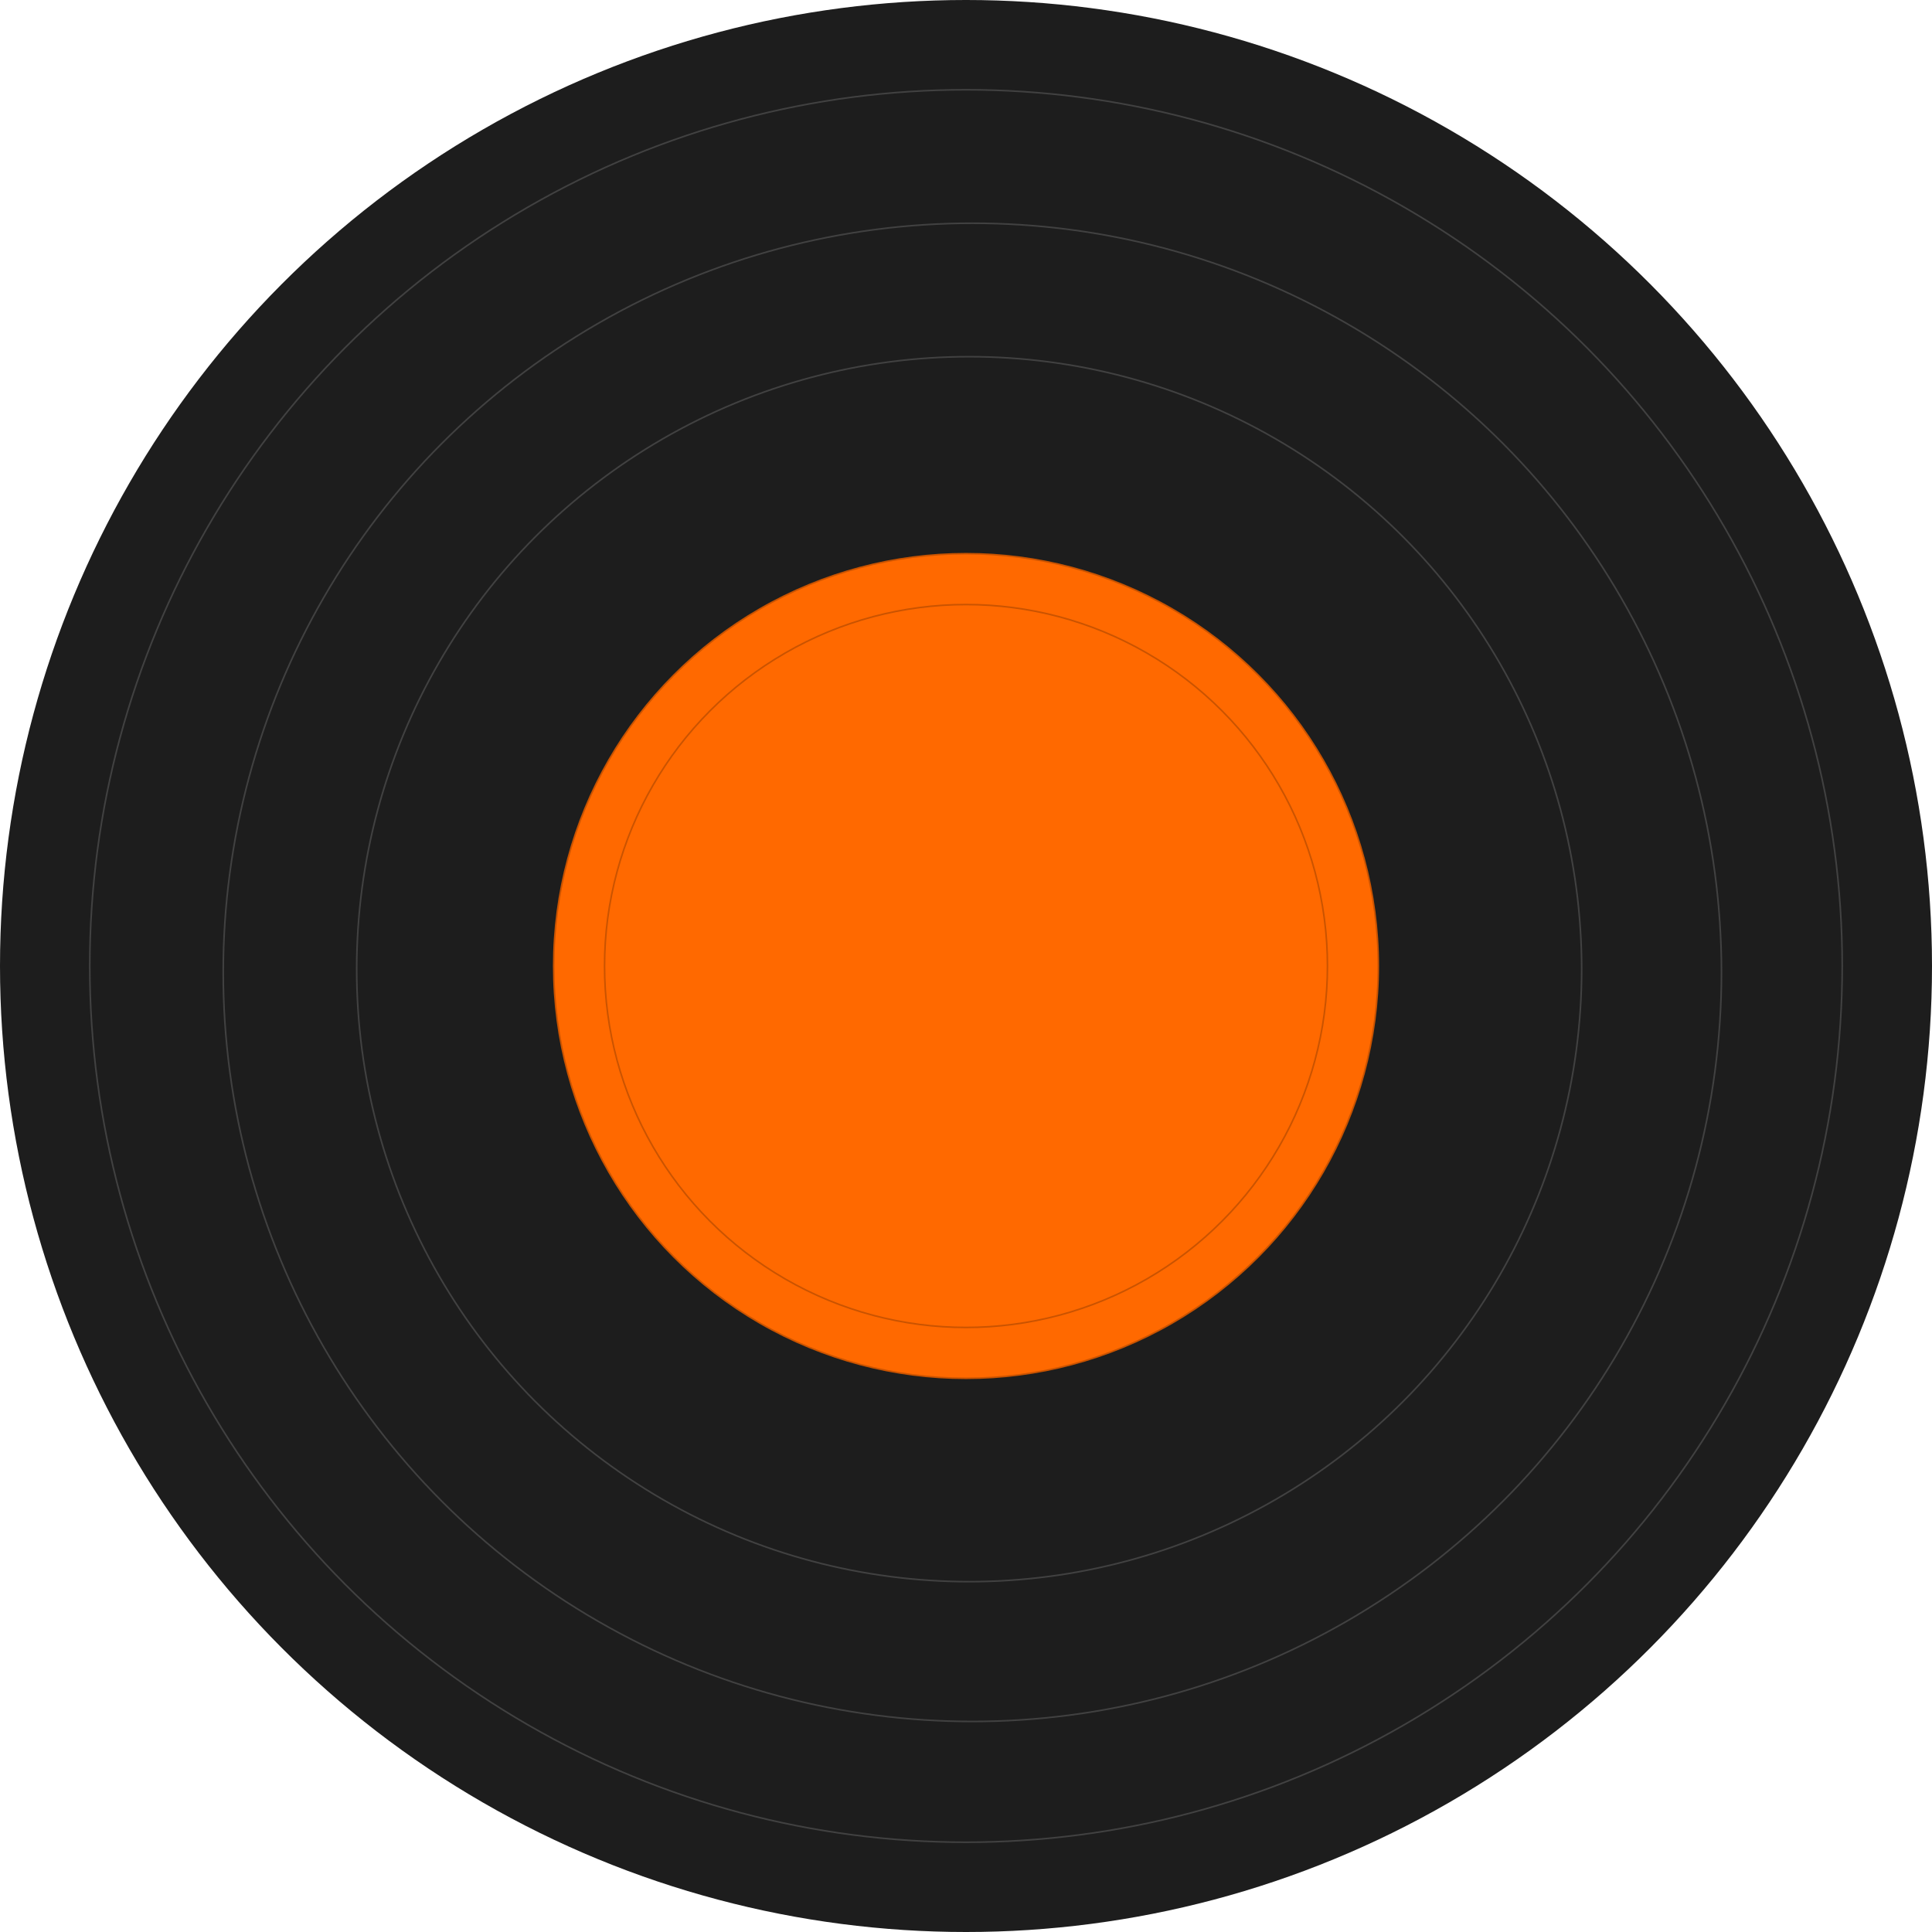
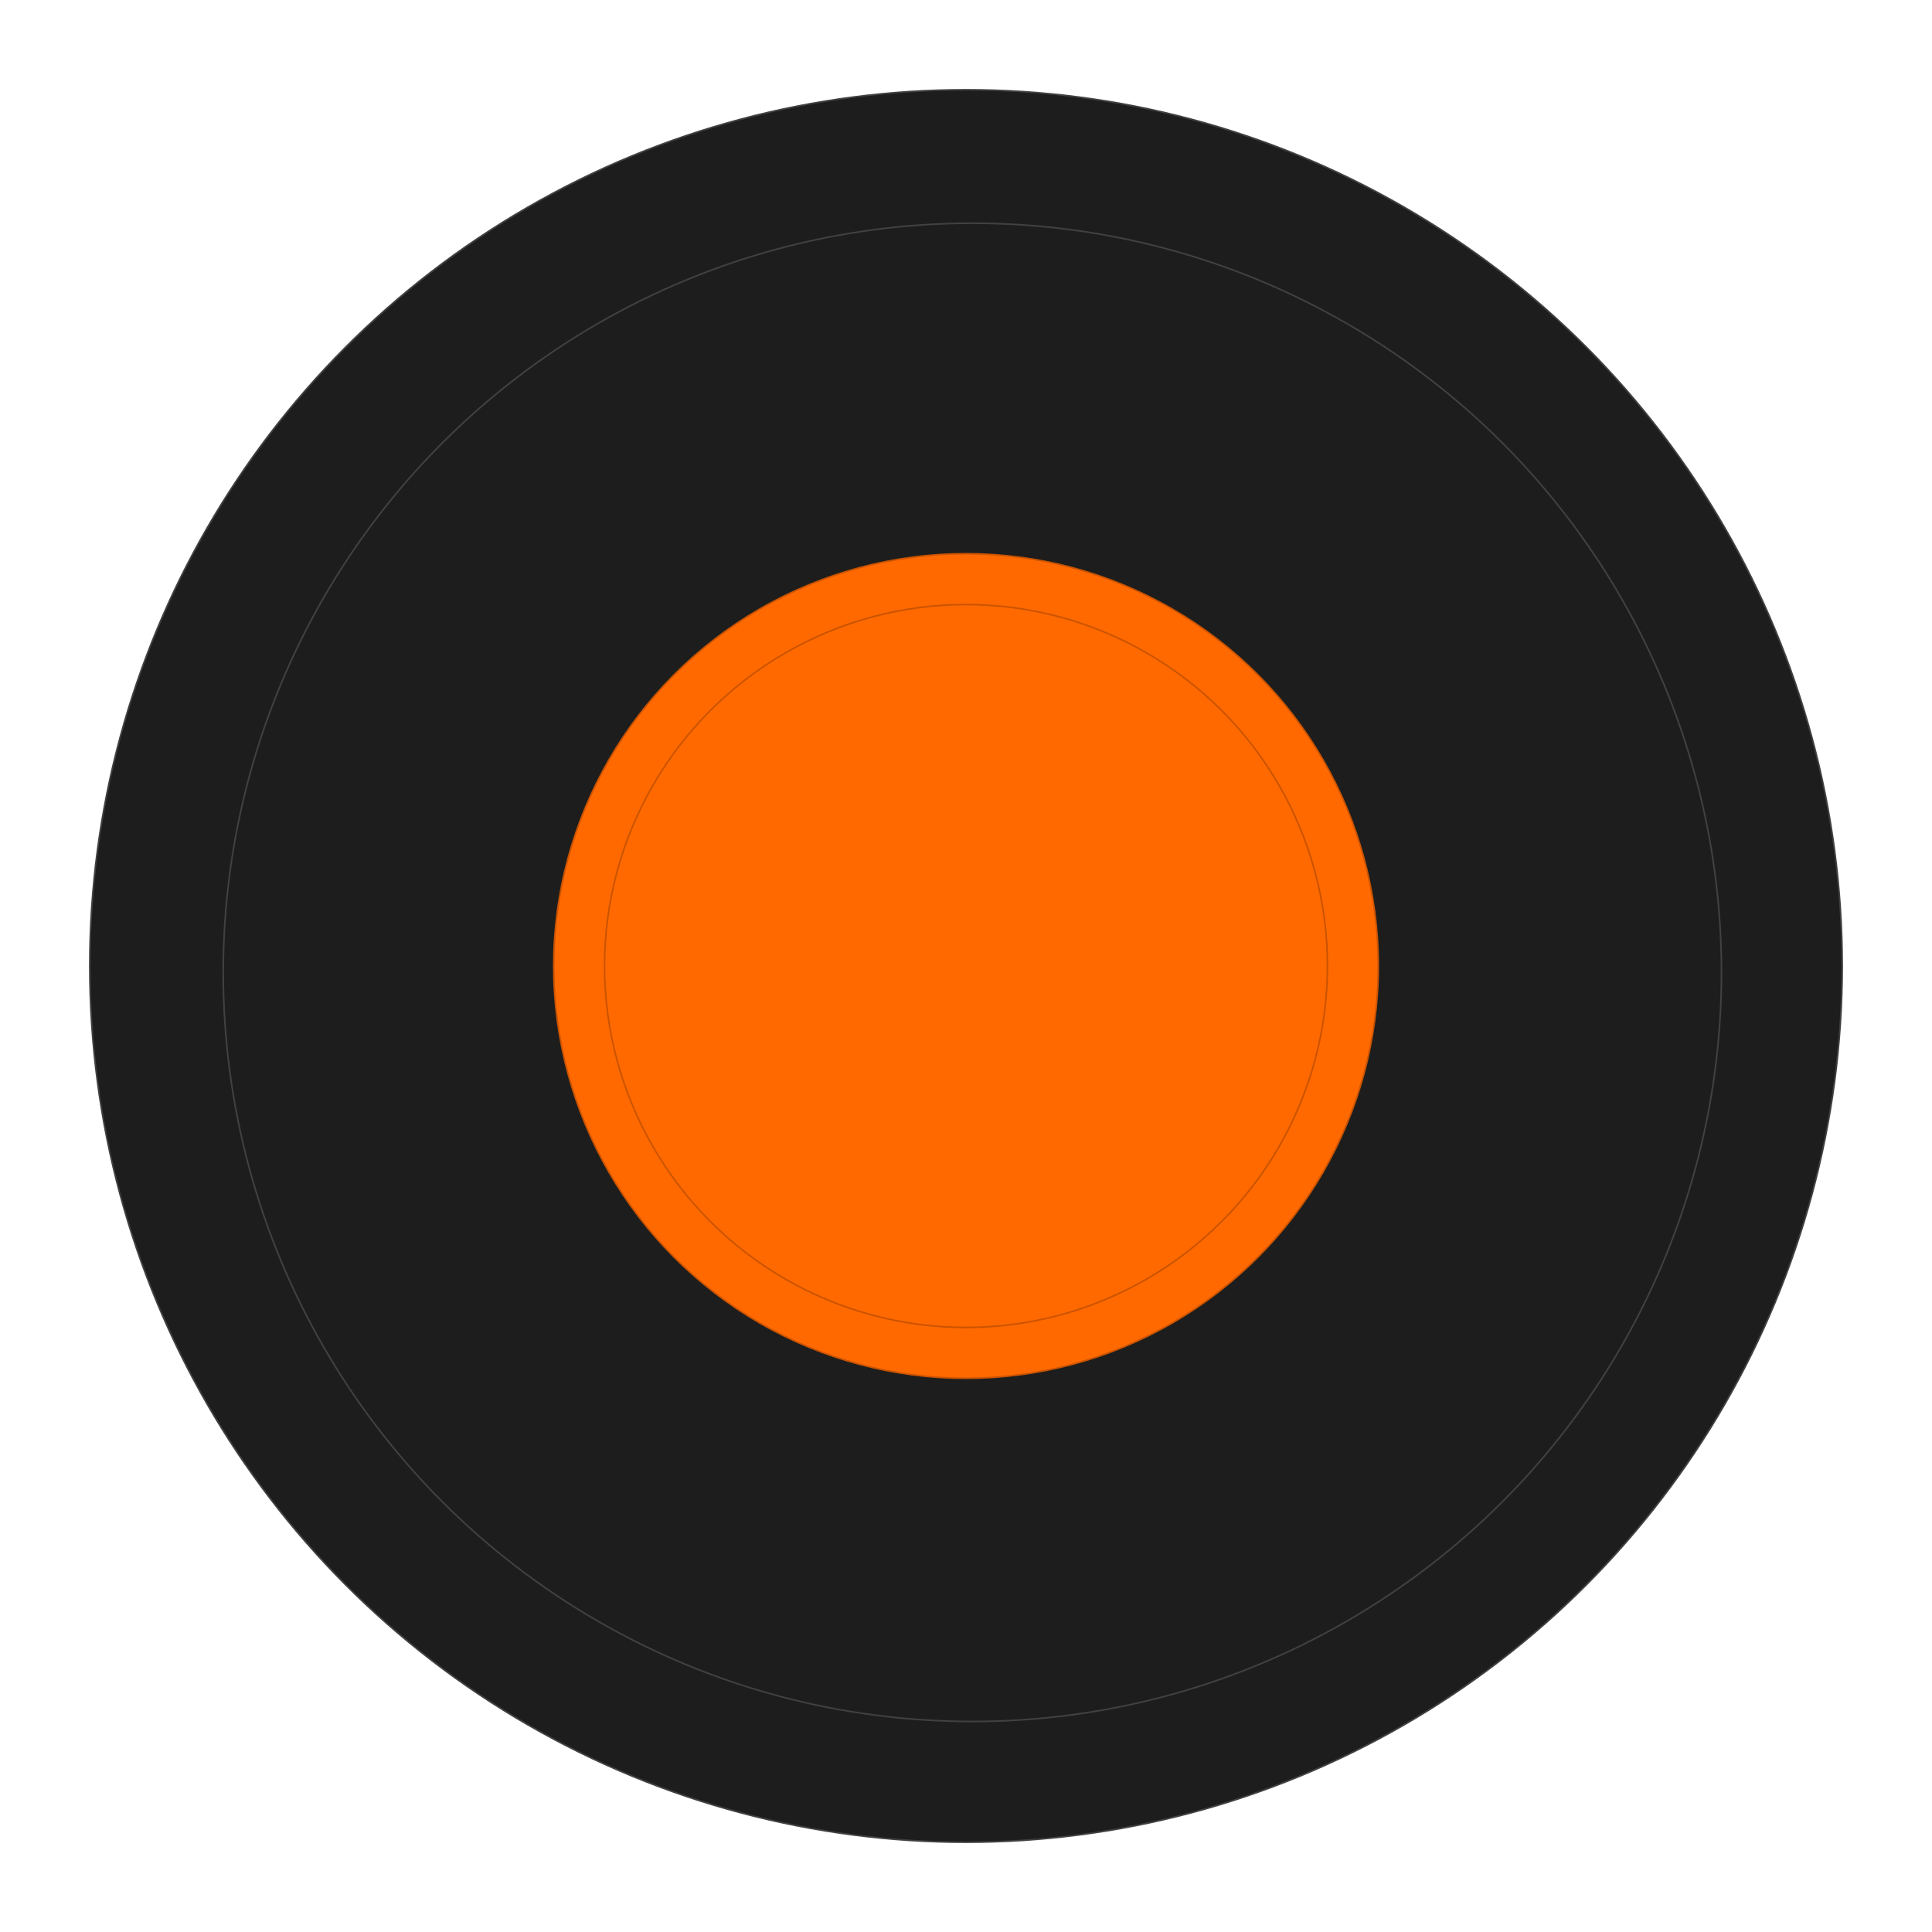
<svg xmlns="http://www.w3.org/2000/svg" width="1216" height="1216" viewBox="0 0 1216 1216" fill="none">
-   <circle cx="608" cy="608" r="608" fill="#1D1D1D" />
  <circle cx="608" cy="608" r="551.5" fill="#1D1D1D" stroke="#414141" />
  <circle cx="612" cy="612" r="471.5" fill="#1D1D1D" stroke="#414141" />
-   <circle cx="610" cy="610" r="385.5" fill="#1D1D1D" stroke="#414141" />
  <circle cx="608" cy="608" r="259.5" fill="#FF6900" stroke="#CA5300" />
  <circle cx="608" cy="608" r="227.5" stroke="#CA5300" />
</svg>